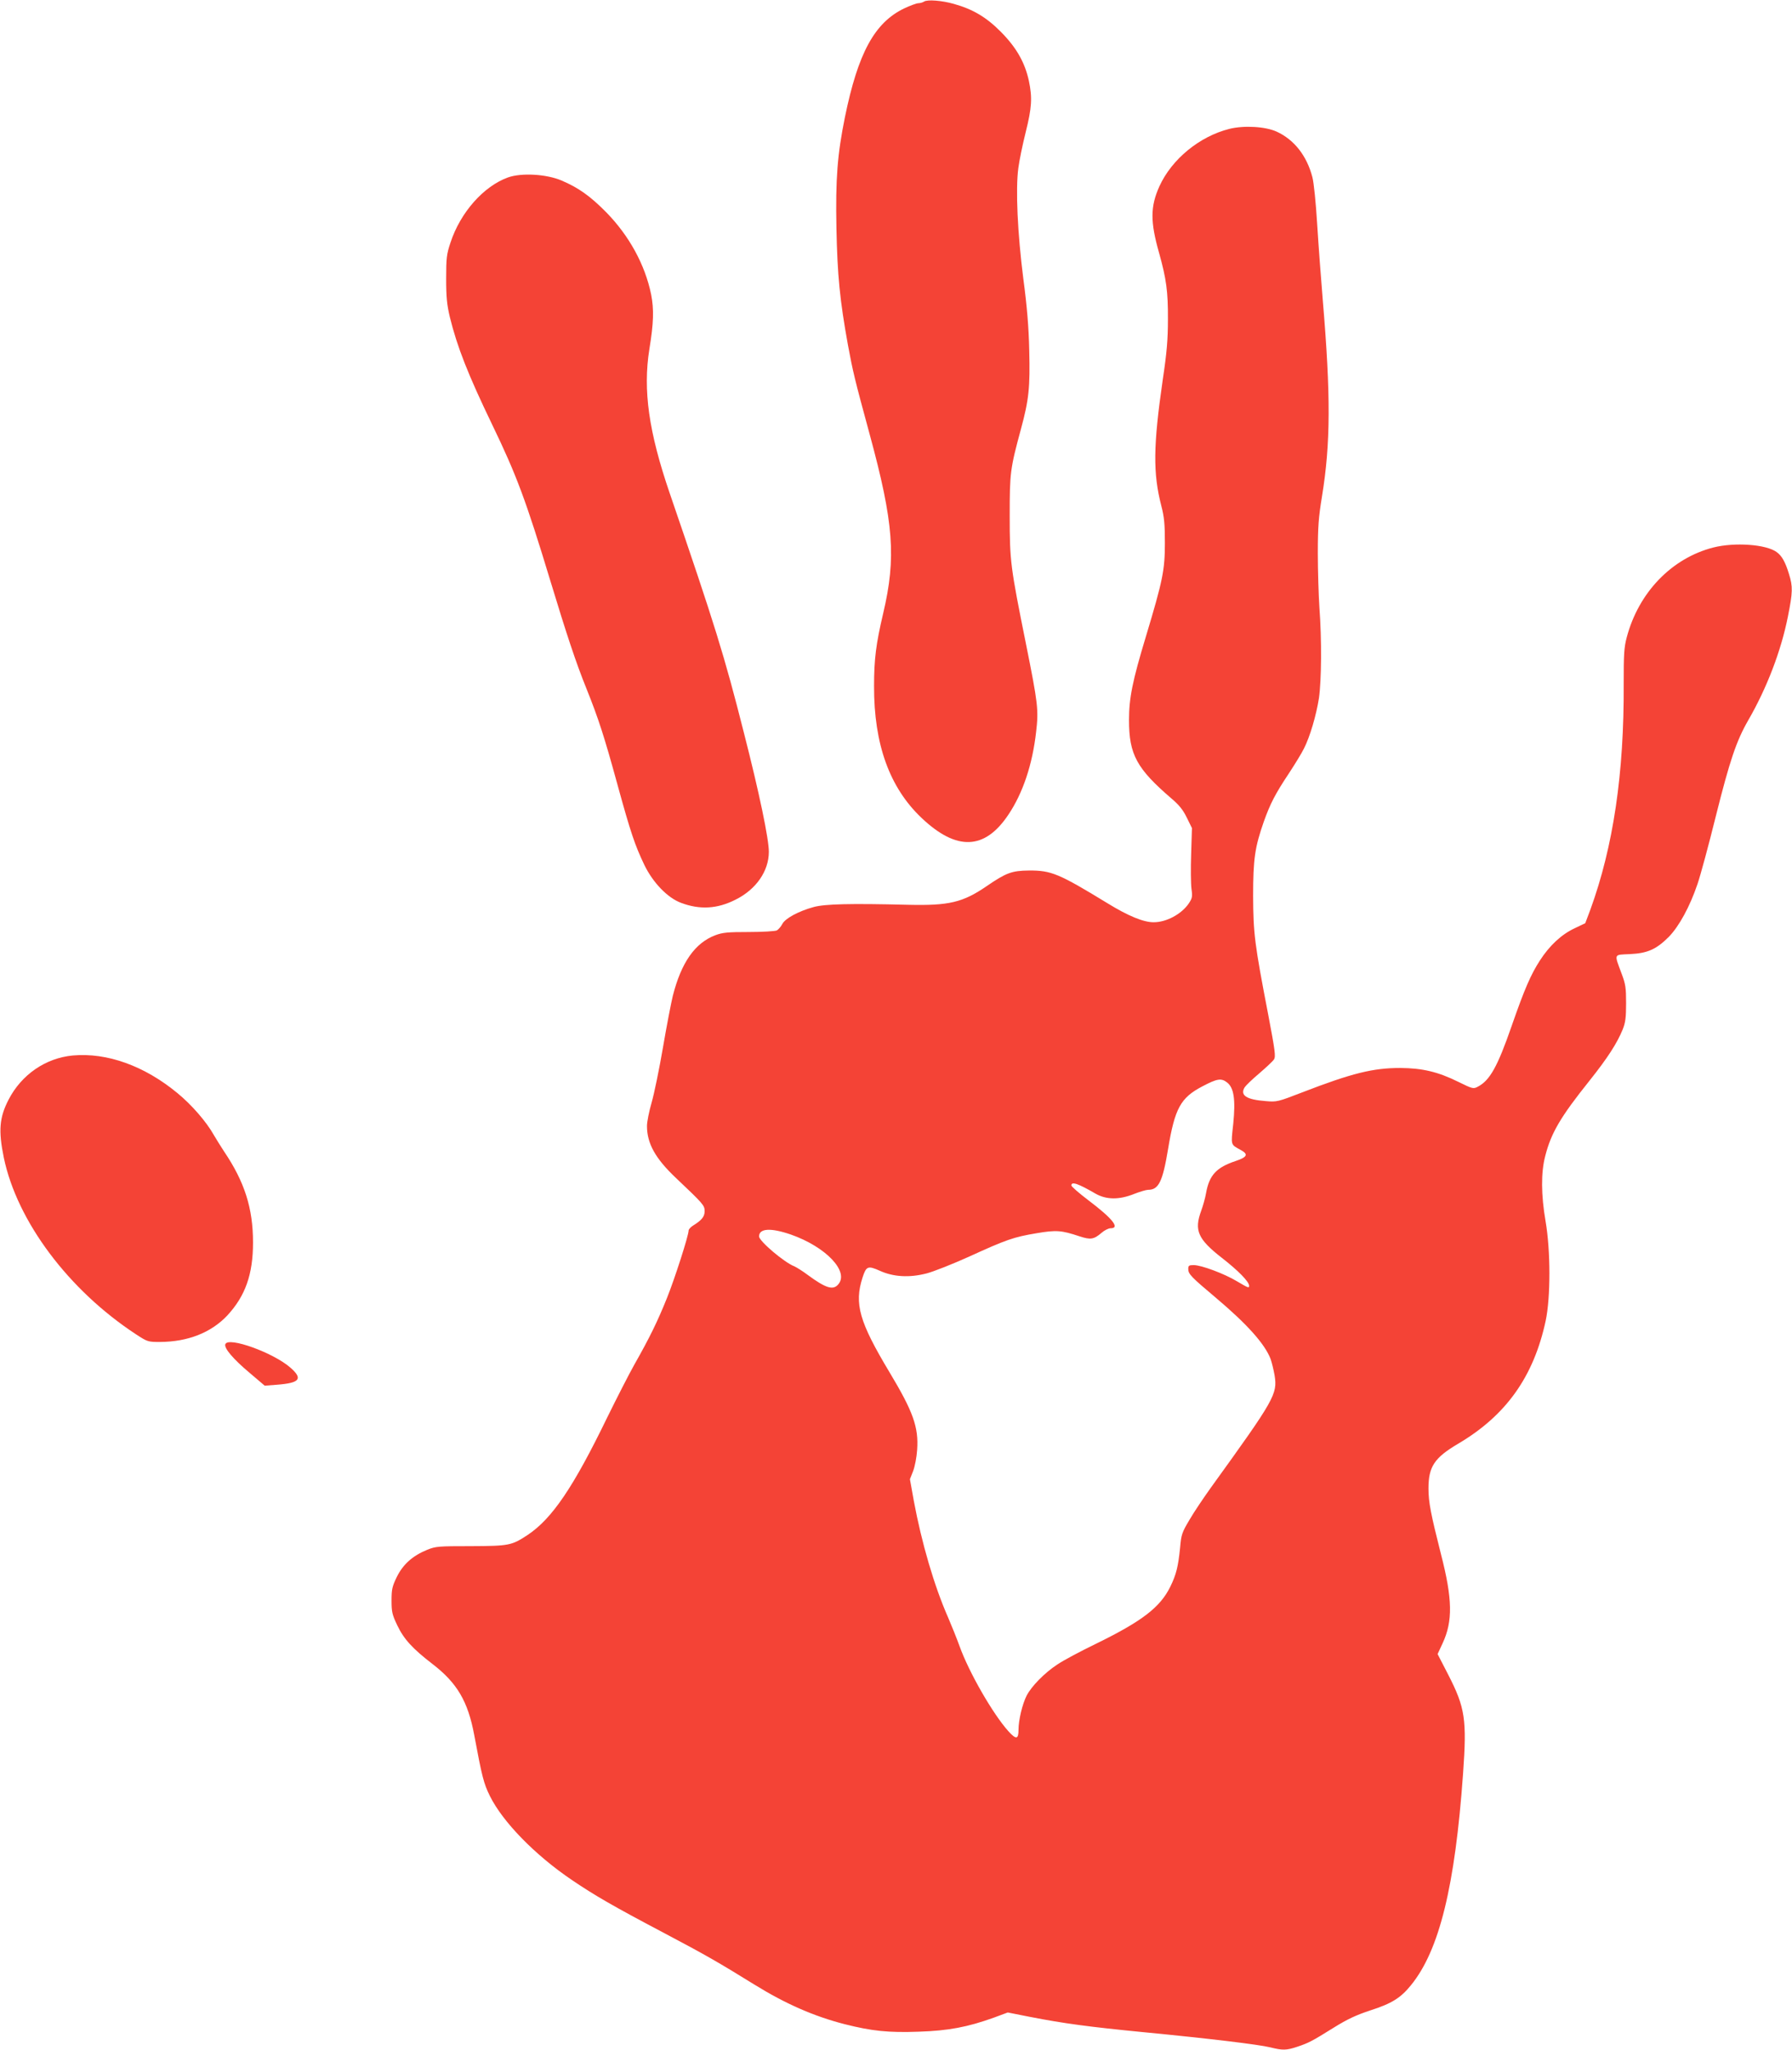
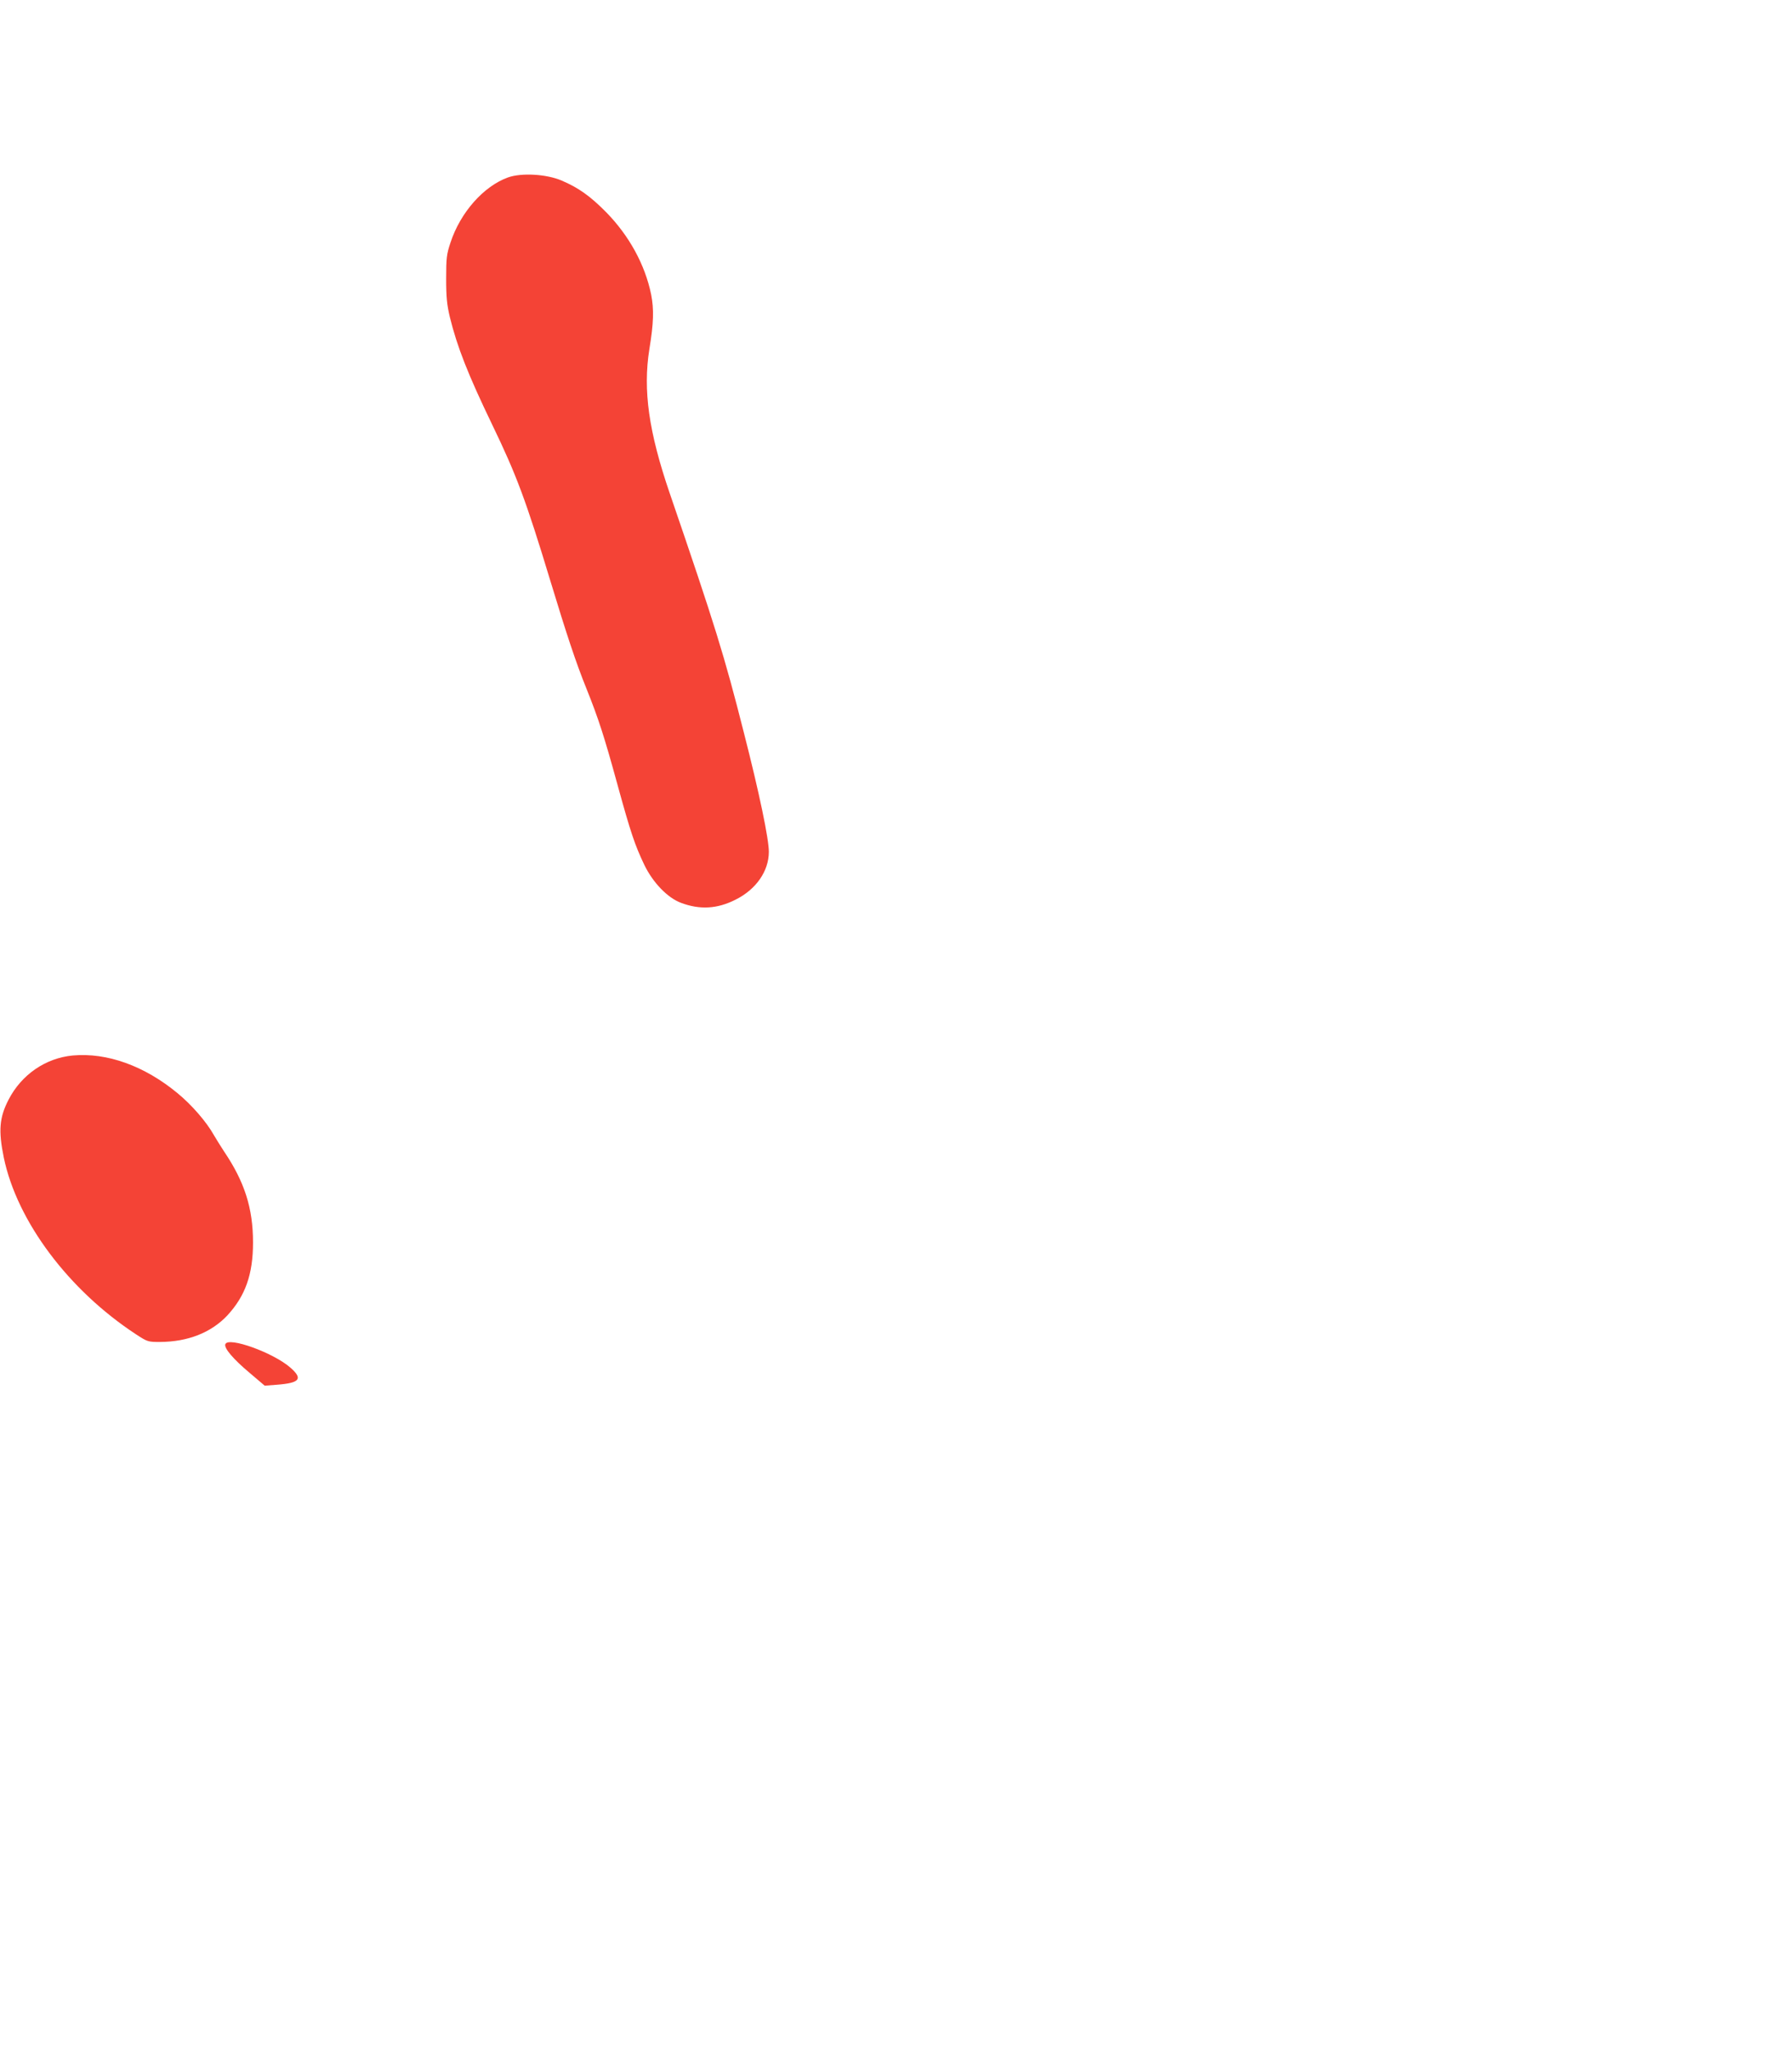
<svg xmlns="http://www.w3.org/2000/svg" version="1.0" width="1119pt" height="1280pt" viewBox="0 0 1119 1280" preserveAspectRatio="xMidYMid meet">
  <g transform="translate(0,1280) scale(0.1,-0.1)" fill="#f44336" stroke="none">
-     <path d="M5770 12790 c-8 -5 -24 -10 -35 -10 -11 0 -52 -15 -90 -33 -184 -89 -287 -278 -369 -679 -47 -232 -59 -384 -53 -693 6 -294 21 -448 72 -730 30 -162 41 -210 135 -555 151 -555 167 -772 85 -1120 -45 -191 -57 -286 -57 -455 -1 -363 97 -633 296 -822 219 -208 395 -202 543 20 90 134 150 312 173 517 16 137 12 174 -64 552 -96 477 -101 512 -101 798 0 267 3 293 70 540 50 184 58 262 52 493 -3 142 -14 275 -37 447 -36 283 -49 558 -31 691 6 47 27 148 46 224 38 152 42 214 20 319 -25 116 -78 209 -175 307 -91 92 -176 142 -295 175 -74 21 -165 28 -185 14z" />
-     <path d="M7676 11995 c-186 -47 -359 -189 -436 -358 -57 -126 -58 -221 -2 -417 45 -162 56 -240 55 -415 0 -124 -7 -208 -32 -374 -60 -416 -62 -585 -9 -791 18 -69 22 -113 22 -230 0 -170 -13 -234 -118 -583 -85 -281 -106 -386 -106 -524 0 -215 48 -303 267 -491 45 -38 71 -70 94 -118 l32 -65 -5 -162 c-3 -89 -2 -187 2 -217 7 -49 5 -59 -17 -92 -45 -66 -139 -117 -218 -117 -63 -1 -160 39 -290 119 -303 185 -351 205 -490 204 -106 -1 -142 -14 -263 -97 -150 -103 -237 -123 -492 -117 -362 9 -520 5 -589 -14 -95 -26 -178 -71 -196 -106 -8 -16 -24 -34 -34 -40 -11 -5 -88 -10 -175 -10 -131 0 -164 -3 -209 -20 -127 -48 -213 -170 -266 -380 -10 -41 -38 -185 -61 -320 -23 -134 -55 -290 -71 -345 -16 -55 -29 -121 -29 -146 0 -109 52 -203 181 -325 171 -162 179 -171 179 -207 0 -34 -17 -56 -72 -90 -16 -10 -28 -24 -28 -31 0 -31 -86 -299 -135 -421 -59 -147 -109 -249 -202 -413 -35 -62 -112 -213 -172 -335 -210 -433 -343 -630 -496 -732 -100 -66 -116 -69 -355 -70 -201 0 -219 -1 -273 -23 -90 -37 -150 -90 -189 -169 -29 -60 -33 -77 -33 -148 0 -71 4 -88 36 -155 41 -86 95 -145 221 -242 153 -118 220 -233 259 -441 49 -262 59 -303 98 -382 80 -162 282 -369 511 -524 143 -97 255 -162 581 -334 250 -132 339 -183 560 -320 194 -120 372 -198 563 -247 170 -43 273 -54 463 -47 186 6 305 29 467 87 l89 33 136 -27 c215 -42 373 -63 711 -96 405 -39 720 -77 793 -95 75 -19 100 -19 168 4 71 24 89 33 227 119 85 53 141 79 229 108 134 43 190 78 255 159 176 217 274 617 324 1320 24 338 13 411 -92 616 l-67 130 31 67 c65 139 62 278 -10 557 -63 249 -78 324 -78 410 0 137 37 192 186 280 298 176 471 418 546 768 31 147 31 437 -1 622 -28 164 -29 303 -2 406 37 145 96 245 276 470 114 143 173 235 208 321 17 43 21 74 21 163 0 96 -3 119 -28 185 -47 127 -51 117 51 122 111 5 166 30 244 108 64 66 131 188 179 330 18 52 70 244 115 426 86 343 127 466 201 595 118 204 206 436 248 647 31 155 32 188 7 268 -22 73 -44 113 -76 136 -65 49 -263 63 -397 29 -260 -67 -466 -281 -540 -561 -17 -64 -19 -106 -19 -290 3 -560 -65 -1017 -208 -1410 l-32 -85 -67 -32 c-81 -38 -156 -107 -217 -202 -56 -87 -95 -176 -175 -406 -89 -257 -137 -342 -212 -381 -28 -15 -33 -13 -121 30 -127 63 -225 86 -363 87 -170 0 -301 -32 -614 -153 -150 -58 -157 -60 -225 -54 -122 9 -163 36 -133 86 7 11 48 51 91 87 43 37 85 76 92 87 12 18 7 55 -35 276 -86 446 -94 510 -95 745 0 231 11 305 67 465 40 112 72 174 156 300 38 58 81 128 94 155 38 74 77 208 94 315 16 112 18 366 3 565 -5 77 -10 230 -10 340 0 166 5 226 26 355 54 330 55 632 5 1225 -11 132 -27 346 -35 475 -8 133 -21 261 -30 294 -35 134 -114 234 -223 284 -70 32 -204 40 -296 17z m-13 -5955 c42 -33 53 -106 38 -257 -15 -139 -18 -128 48 -165 48 -26 39 -44 -33 -68 -120 -40 -165 -88 -185 -201 -5 -30 -19 -79 -30 -109 -45 -123 -22 -177 129 -295 103 -80 170 -149 170 -174 0 -16 -5 -14 -76 28 -78 47 -222 101 -270 101 -29 0 -34 -3 -34 -24 0 -32 18 -50 170 -178 197 -166 308 -290 344 -384 8 -22 19 -68 25 -102 19 -118 1 -149 -398 -702 -45 -63 -106 -153 -133 -200 -47 -79 -52 -92 -59 -175 -12 -118 -24 -167 -61 -243 -64 -130 -177 -216 -465 -357 -97 -47 -206 -105 -242 -130 -79 -52 -160 -135 -190 -193 -27 -53 -51 -153 -51 -214 0 -60 -15 -62 -63 -9 -97 108 -246 367 -305 531 -17 47 -49 127 -71 178 -87 197 -166 467 -215 731 l-24 134 20 51 c11 29 22 86 25 132 10 142 -25 239 -172 484 -189 315 -222 428 -169 592 23 71 33 76 107 43 85 -39 185 -45 293 -17 43 11 164 59 268 106 230 105 275 121 419 145 123 21 156 18 267 -19 70 -23 90 -20 138 21 18 16 44 29 57 29 61 0 12 61 -139 175 -58 44 -106 86 -106 92 0 27 41 13 153 -52 66 -37 146 -38 238 -1 36 14 76 26 88 26 66 0 91 50 125 255 42 254 78 320 214 391 93 49 118 53 155 24z m-2725 -949 c220 -77 368 -233 295 -313 -32 -36 -78 -21 -187 59 -33 25 -72 49 -85 55 -62 23 -221 158 -221 187 0 51 73 55 198 12z" />
    <path d="M3172 11692 c-152 -55 -297 -218 -359 -407 -24 -72 -27 -95 -27 -225 0 -118 5 -163 23 -240 46 -187 114 -360 266 -675 149 -309 209 -468 361 -970 105 -346 161 -514 226 -675 75 -187 111 -298 193 -597 84 -306 110 -381 168 -503 54 -112 146 -207 230 -238 117 -44 226 -38 340 20 129 64 208 179 208 299 0 80 -59 365 -156 744 -122 482 -180 669 -463 1495 -131 383 -168 643 -127 900 27 165 29 248 11 341 -38 186 -137 367 -281 514 -100 101 -173 153 -279 198 -94 40 -250 49 -334 19z" />
    <path d="M455 6209 c-170 -16 -320 -119 -401 -275 -58 -112 -65 -194 -30 -364 83 -397 404 -826 825 -1102 72 -47 75 -48 150 -48 174 1 319 58 420 165 113 122 161 257 161 456 0 213 -52 378 -181 569 -20 30 -48 76 -63 101 -46 83 -139 190 -228 263 -207 171 -440 254 -653 235z" />
    <path d="M1407 4406 c-9 -24 48 -92 153 -180 l93 -79 77 6 c143 11 163 37 83 107 -106 93 -388 195 -406 146z" />
  </g>
</svg>